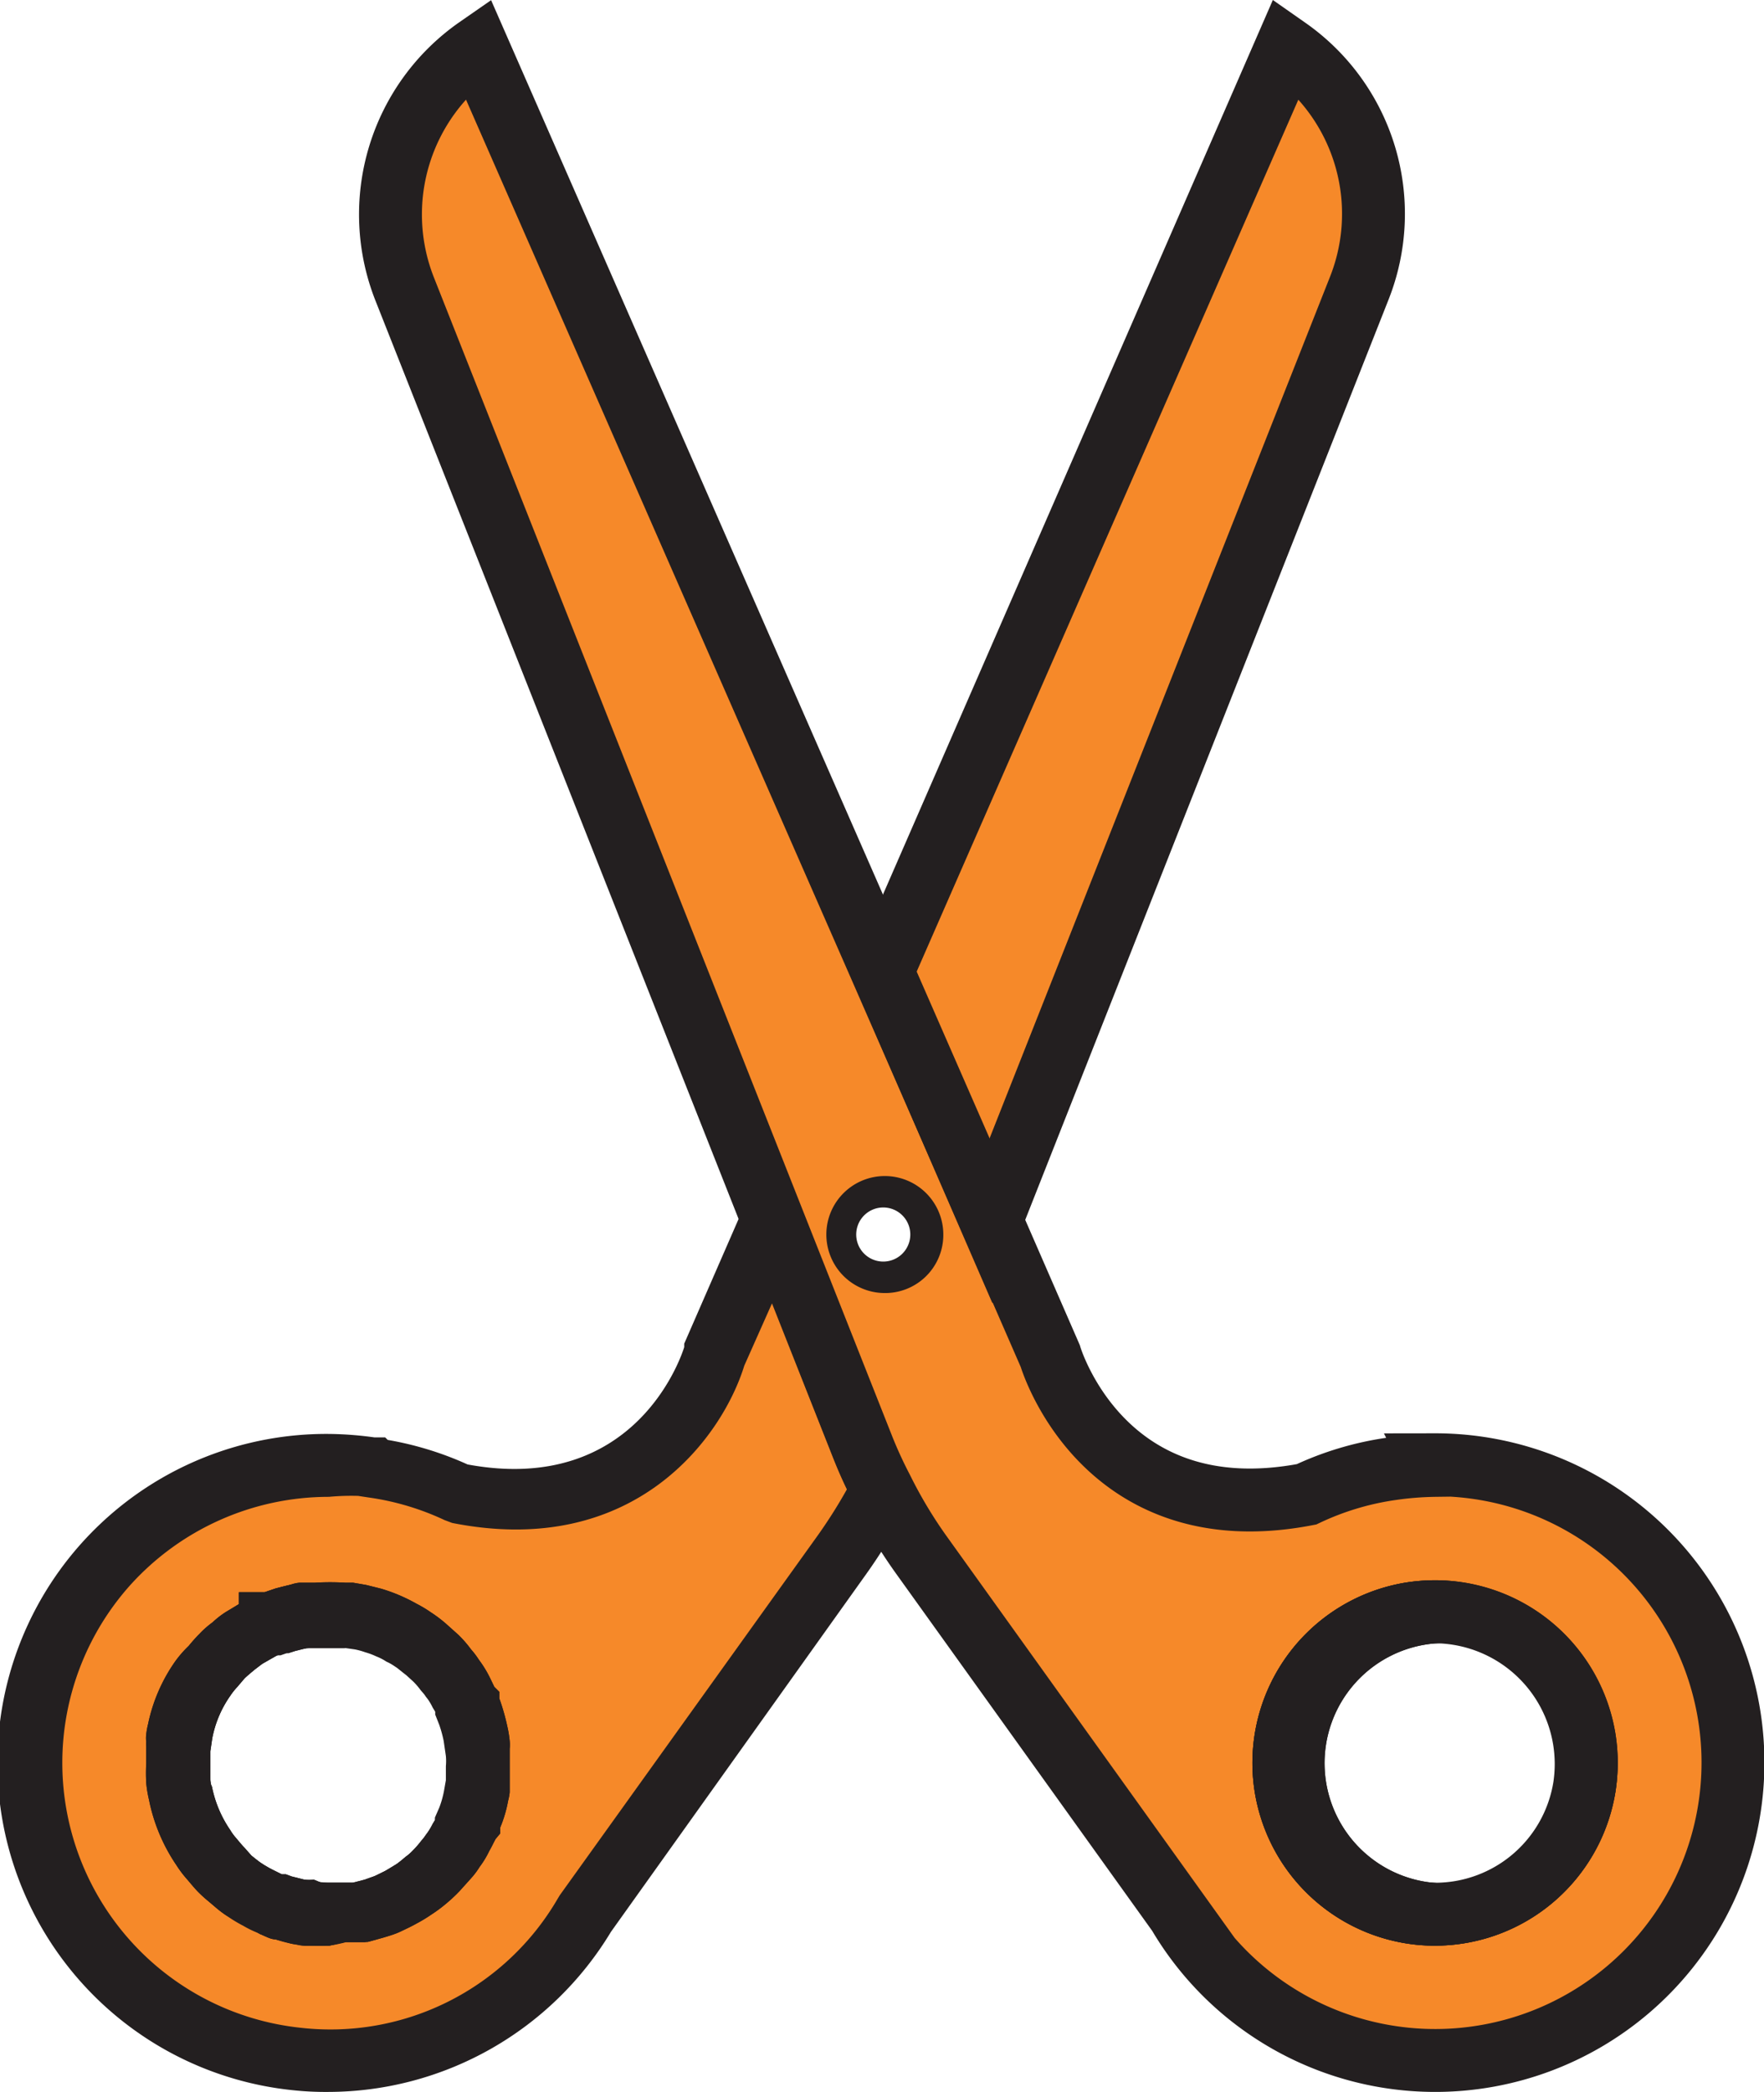
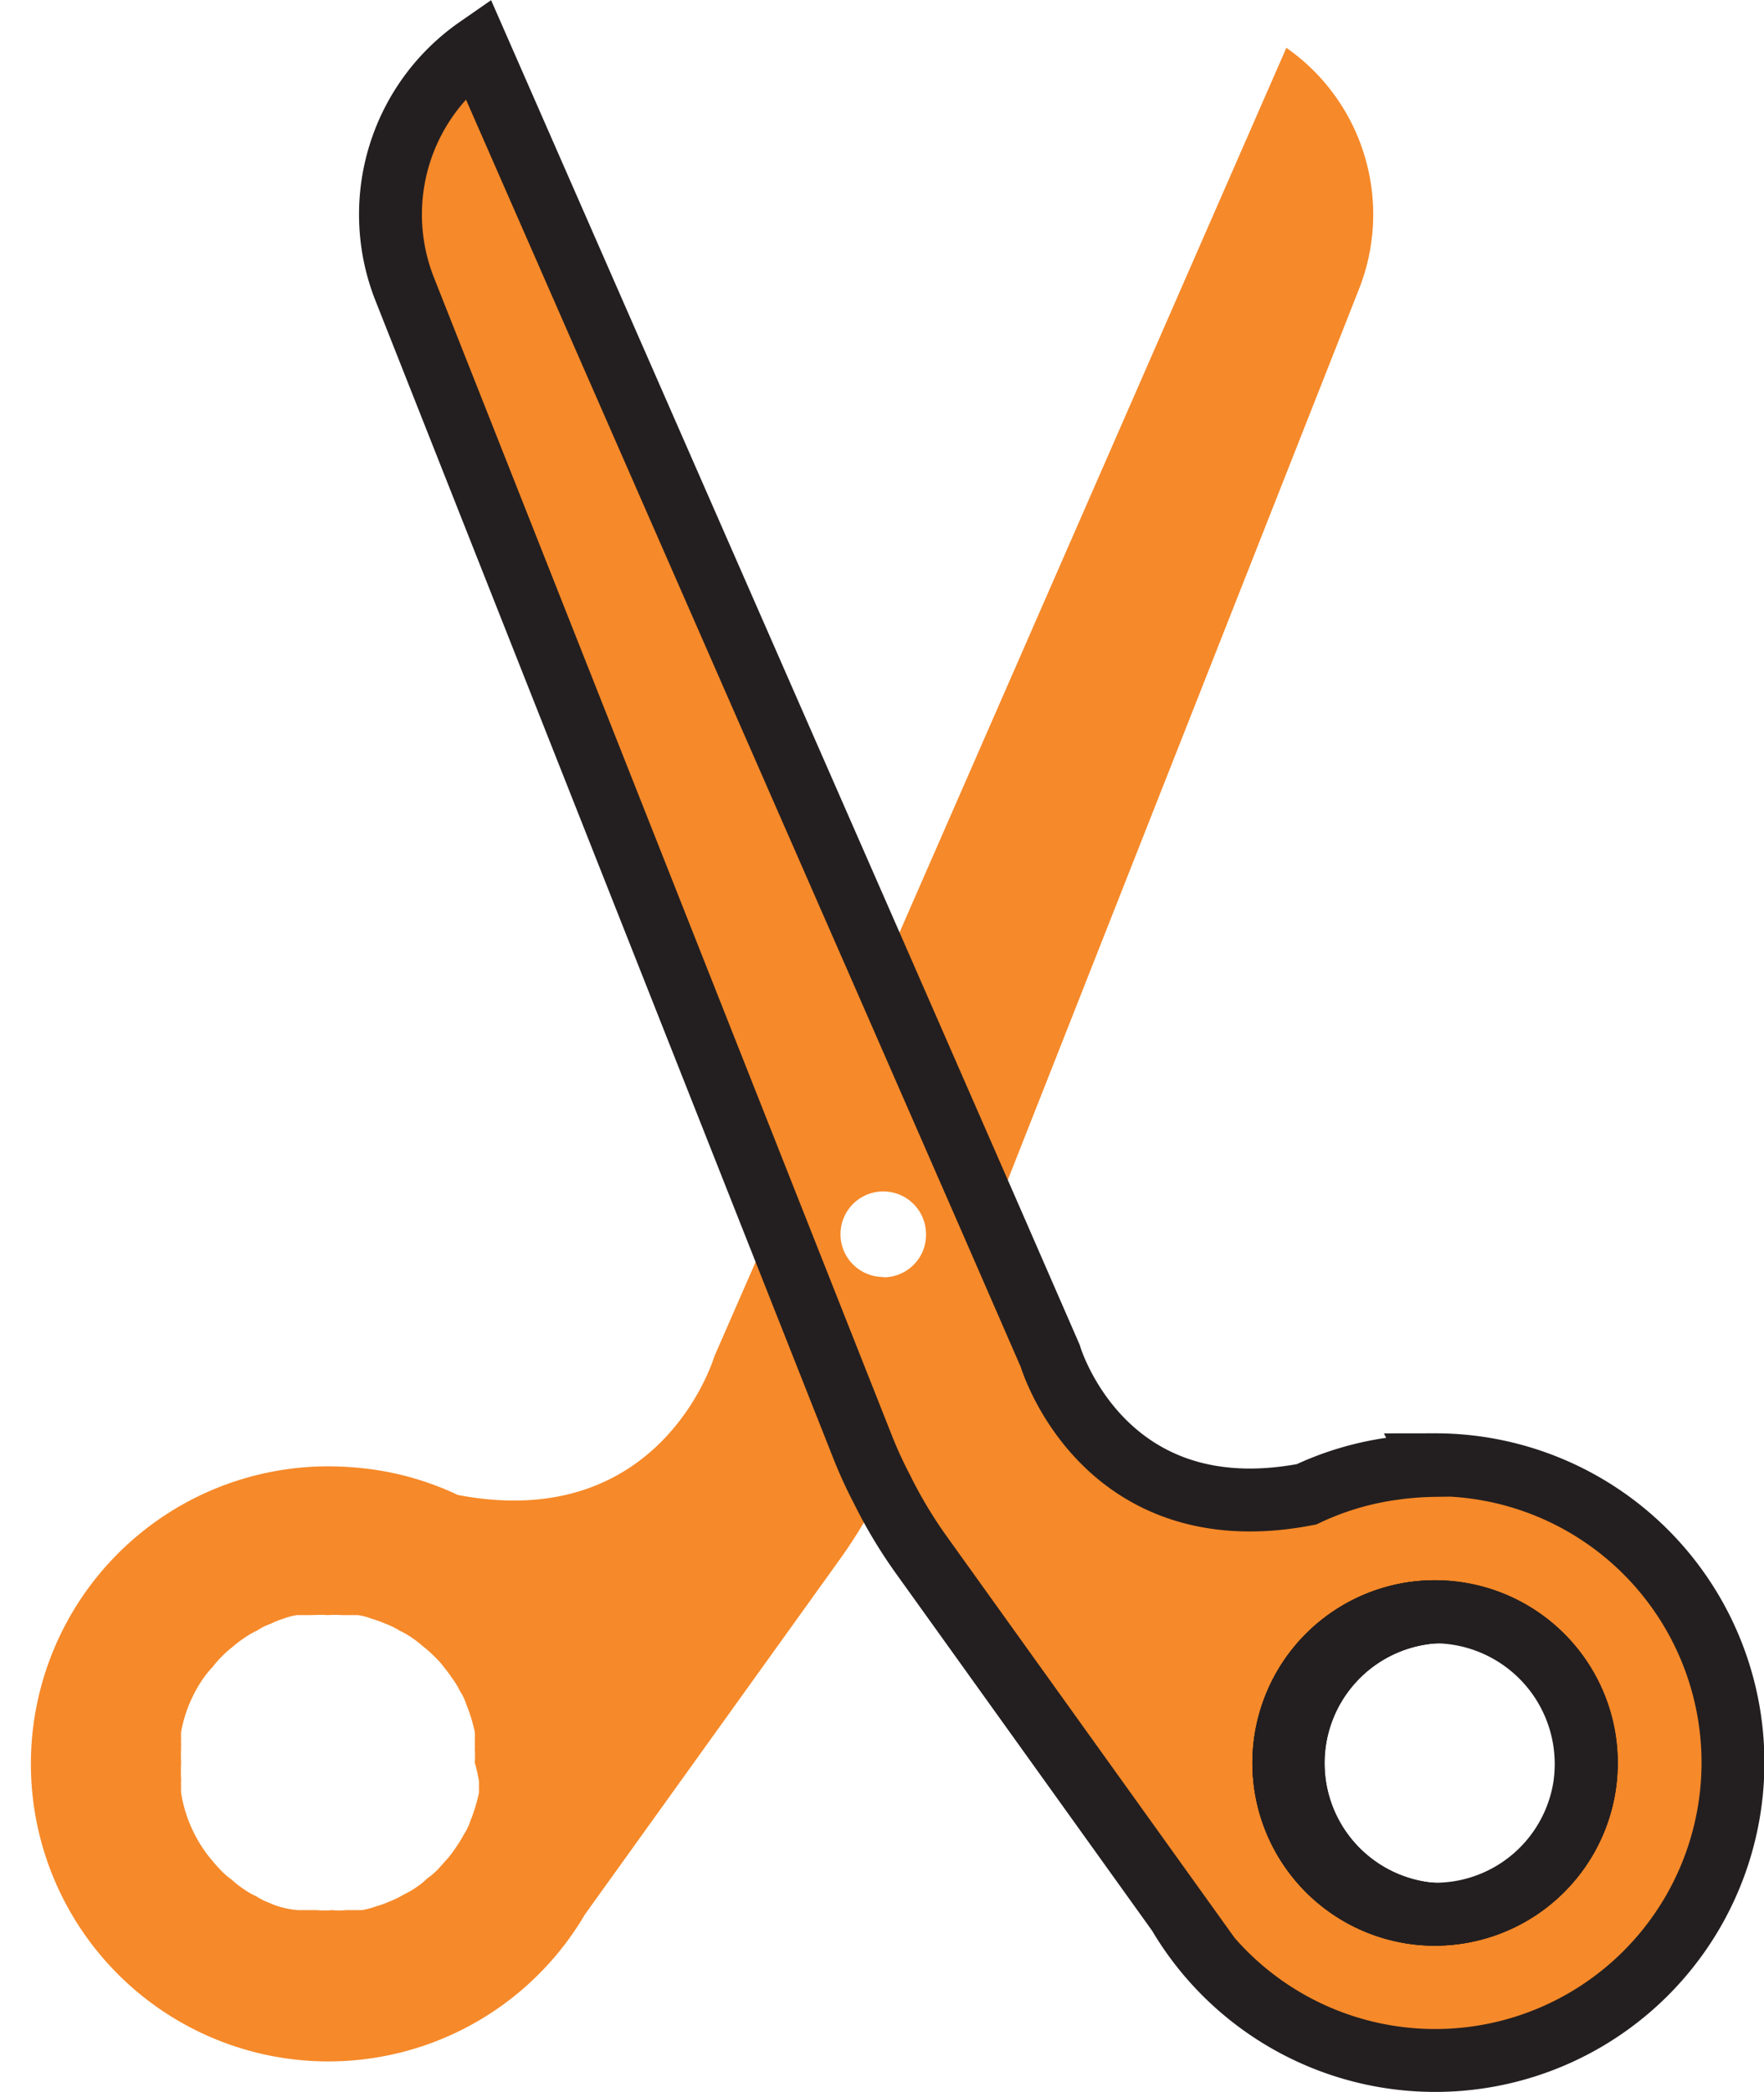
<svg xmlns="http://www.w3.org/2000/svg" viewBox="0 0 56.1 66.52">
  <defs>
    <style>.cls-1{fill:#f68929;}.cls-2{fill:#231f20;}.cls-3{fill:none;stroke:#231f20;stroke-miterlimit:10;stroke-width:2px;}</style>
  </defs>
  <g id="Layer_2" data-name="Layer 2">
    <g id="Color">
      <path class="cls-1" d="M45.64,46.6a10.3,10.3,0,0,0-1.38.1s0,0,0,0a9.49,9.49,0,0,0-2.7.81c-6.5,1.24-8.15-4.41-8.15-4.41l-1.87-4.29L43.22,9.19a6.46,6.46,0,0,0-2.31-7.67L28.05,30.92,15.19,1.52a6.43,6.43,0,0,0-2.31,7.67L24.6,38.82l-1.88,4.3s-1.66,5.65-8.16,4.41a9.39,9.39,0,0,0-2.7-.81l0,0a10.55,10.55,0,0,0-1.38-.1A9.46,9.46,0,1,0,18.6,60.87v0l8.15-11.35a17.11,17.11,0,0,0,1.29-2.14,15,15,0,0,0,1.29,2.14l8.14,11.35v0A9.46,9.46,0,1,0,45.64,46.6Zm-30.41,10a1.36,1.36,0,0,1,0,.2,1.55,1.55,0,0,1,0,.21,5.27,5.27,0,0,1-.27.88s0,0,0,0a1.62,1.62,0,0,1-.2.42,4,4,0,0,1-.27.44,3.55,3.55,0,0,1-.23.31l-.32.36a2.42,2.42,0,0,1-.35.3,2.41,2.41,0,0,1-.36.29,2.73,2.73,0,0,1-.4.23,2.84,2.84,0,0,1-.43.21,3.29,3.29,0,0,1-.44.16,2.5,2.5,0,0,1-.45.12l-.21,0-.23,0h-.06a2.42,2.42,0,0,1-.46,0h0a2.48,2.48,0,0,1-.47,0H9.94l-.24,0-.21,0A2.5,2.5,0,0,1,9,60.65a2.19,2.19,0,0,1-.43-.15h0a2.06,2.06,0,0,1-.42-.21,2.3,2.3,0,0,1-.4-.23,2.48,2.48,0,0,1-.37-.29,2.42,2.42,0,0,1-.35-.3c-.1-.11-.21-.22-.3-.34a3.27,3.27,0,0,1-.28-.37A4.38,4.38,0,0,1,5.76,57a1.6,1.6,0,0,1,0-.21,1.36,1.36,0,0,1,0-.2,5.12,5.12,0,0,1,0-.56,3.39,3.39,0,0,1,0-.45.41.41,0,0,1,0-.11,1.36,1.36,0,0,1,0-.2,1.6,1.6,0,0,1,0-.21,4.38,4.38,0,0,1,.72-1.72A3.27,3.27,0,0,1,6.76,53a3.31,3.31,0,0,1,.3-.34,3.38,3.38,0,0,1,.35-.31,3.27,3.27,0,0,1,.37-.28,2.3,2.3,0,0,1,.4-.23,1.65,1.65,0,0,1,.42-.21,0,0,0,0,1,0,0A2.19,2.19,0,0,1,9,51.47a1.88,1.88,0,0,1,.45-.12l.21,0,.24,0a.06.06,0,0,1,.05,0,3.7,3.7,0,0,1,.47,0h0a3.62,3.62,0,0,1,.46,0l.06,0,.23,0,.21,0a1.88,1.88,0,0,1,.45.12,2.85,2.85,0,0,1,.44.16,2.13,2.13,0,0,1,.43.21,2.73,2.73,0,0,1,.4.23,3.17,3.17,0,0,1,.36.28,3.38,3.38,0,0,1,.35.31,2.67,2.67,0,0,1,.32.36,3.55,3.55,0,0,1,.23.31,2.47,2.47,0,0,1,.27.44,1.62,1.62,0,0,1,.2.42l0,0a5,5,0,0,1,.27.88,1.55,1.55,0,0,1,0,.21,1.36,1.36,0,0,1,0,.2.37.37,0,0,1,0,.11,3.39,3.39,0,0,1,0,.45A5.4,5.4,0,0,1,15.23,56.62Zm12.86-16a1.36,1.36,0,1,1,1.36-1.36A1.35,1.35,0,0,1,28.09,40.61Zm22.3,16.21a4.81,4.81,0,1,1-5.51-5.51A4.83,4.83,0,0,1,50.39,56.82Z" />
      <path class="cls-2" d="M45.64,61.86a5.58,5.58,0,0,1-.91-.07,5.81,5.81,0,1,1,6.65-6.64h0a5.82,5.82,0,0,1-5.74,6.71Zm0-9.61a3.82,3.82,0,1,0,.61,0A4.3,4.3,0,0,0,45.64,52.25Z" />
      <path class="cls-3" d="M45.64,46.59a10.57,10.57,0,0,0-1.39.11h0a9.39,9.39,0,0,0-2.7.81c-6.5,1.25-8.15-4.4-8.15-4.4l-1.87-4.29-3.46-7.91L15.19,1.52a6.45,6.45,0,0,0-2.32,7.67L24.59,38.82l2.81,7.1a14.21,14.21,0,0,0,.65,1.43,15,15,0,0,0,1.29,2.14l8.14,11.35v0a9.47,9.47,0,1,0,8.15-14.27Zm4.75,10.22a4.81,4.81,0,1,1-5.51-5.51A4.84,4.84,0,0,1,50.39,56.81Z" />
      <path class="cls-2" d="M45.64,61.86a5.58,5.58,0,0,1-.91-.07,5.81,5.81,0,1,1,6.65-6.64h0a5.82,5.82,0,0,1-5.74,6.71Zm0-9.61a3.82,3.82,0,1,0,.61,0A4.3,4.3,0,0,0,45.64,52.25Z" />
-       <path class="cls-2" d="M10.47,61.86l-.55,0-.23,0-.4-.06-.52-.14c-.18,0-.34-.11-.5-.17L8,61.33l-.37-.19c-.14-.07-.29-.16-.45-.26a4.45,4.45,0,0,1-.48-.38,3.73,3.73,0,0,1-.38-.33c-.13-.13-.25-.28-.37-.42a3.51,3.51,0,0,1-.34-.45,5.67,5.67,0,0,1-.87-2.07,4.05,4.05,0,0,1-.09-.54,5.92,5.92,0,0,1,0-.63c0-.18,0-.36,0-.53h0a.77.77,0,0,1,0-.15,1,1,0,0,1,0-.24,2.61,2.61,0,0,1,.06-.33,5.35,5.35,0,0,1,.87-2A3.61,3.61,0,0,1,6,52.33c.09-.11.21-.25.34-.38a2.93,2.93,0,0,1,.42-.37,2.8,2.8,0,0,1,.44-.34L7.6,51v-.38h.82l.35-.12.48-.12a1.18,1.18,0,0,1,.27-.06l.14,0,0,0H10a8.43,8.43,0,0,1,1,0l.23,0,.41.07.48.12a5.42,5.42,0,0,1,1.13.48,3.82,3.82,0,0,1,.45.27,4.2,4.2,0,0,1,.49.37l.38.34a3.63,3.63,0,0,1,.41.47,2.61,2.61,0,0,1,.25.33,3.58,3.58,0,0,1,.36.59l.13.27.16.16V54a6.85,6.85,0,0,1,.25.87,3.7,3.7,0,0,1,.08.48,1.34,1.34,0,0,1,0,.25c0,.11,0,.28,0,.46s0,.41,0,.63,0,.19,0,.29a1.57,1.57,0,0,1-.05.27,4.08,4.08,0,0,1-.25.85v.19l-.15.18c-.07.13-.13.26-.2.38a3,3,0,0,1-.31.51,2.47,2.47,0,0,1-.21.29l-.07.08-.36.4a5.11,5.11,0,0,1-.43.4,4.58,4.58,0,0,1-.46.34,4.71,4.71,0,0,1-.48.29c-.14.08-.31.16-.5.25s-.37.14-.57.2l-.47.13-.27,0-.15,0,0,0h-.29Zm-.25-2h.48l.05,0,.46,0,.39-.1.31-.11.33-.16.35-.21a1.5,1.5,0,0,0,.25-.19,3.31,3.31,0,0,0,.31-.27,3,3,0,0,0,.26-.3,1.52,1.52,0,0,0,.14-.18,2.1,2.1,0,0,0,.23-.37,3.3,3.3,0,0,0,.19-.37l0-.08a2.68,2.68,0,0,0,.18-.6l.06-.34c0-.16,0-.31,0-.45s0-.24,0-.36l0-.13a1.17,1.17,0,0,0,0-.26,4.24,4.24,0,0,0-.19-.65l0-.08-.15-.31a3.44,3.44,0,0,0-.2-.34l-.07-.09a.94.94,0,0,0-.09-.12l-.07-.08a2.2,2.2,0,0,0-.24-.28,3,3,0,0,0-.27-.23,2.2,2.2,0,0,0-.29-.23,3.9,3.9,0,0,0-.66-.35,1.51,1.51,0,0,0-.31-.12l-.4-.1a1.67,1.67,0,0,0-.31,0l-.21,0h-.48l-.05,0-.47,0-.36.09-.22.07L9,52.55a2.23,2.23,0,0,0-.31.15l-.35.2-.25.19c-.13.11-.23.19-.31.27l-.23.27a2.2,2.2,0,0,0-.23.29,3.49,3.49,0,0,0-.57,1.35l-.06.41c0,.16,0,.27,0,.38s0,.29,0,.44,0,.21.05.3a3.71,3.71,0,0,0,.58,1.38,1.74,1.74,0,0,0,.19.26c.11.13.19.23.27.31L8,59a2.71,2.71,0,0,0,.3.23,3.37,3.37,0,0,0,.32.19l.34.17.13,0,.19.07.4.1a1.45,1.45,0,0,0,.3,0ZM6.68,55.6v0Z" />
-       <path class="cls-2" d="M31.56,41.43,27,30.92,40.48,0l1,.7a7.41,7.41,0,0,1,2.67,8.85ZM29.14,30.92l2.32,5.3L42.29,8.82a5.43,5.43,0,0,0-1-5.65Z" />
-       <path class="cls-2" d="M10.44,66.51a9.76,9.76,0,0,1-1.08-.05,10.46,10.46,0,0,1,1.1-20.87,11.17,11.17,0,0,1,1.45.11h.34l.08.08a10.43,10.43,0,0,1,2.54.78c5.4,1,6.83-3.54,6.89-3.73l0-.11,2.84-6.51,3.69,9.35c.22.54.41.95.6,1.32l.25.46-.24.46a16.9,16.9,0,0,1-1.37,2.27L19.43,61.42A10.52,10.52,0,0,1,10.44,66.51Zm0-18.92a8.51,8.51,0,0,0-6.31,2.82A8.47,8.47,0,0,0,9.56,64.47a8.36,8.36,0,0,0,8.18-4.11l.06-.1,8.14-11.35a15.94,15.94,0,0,0,1-1.57c-.19-.38-.34-.75-.46-1.05h0l-1.92-4.87-.89,2c-.7,2.27-3.49,6.15-9.29,5l-.24-.09a8.42,8.42,0,0,0-2.42-.72l-.33-.05A7.72,7.72,0,0,0,10.46,47.59Zm0,14.27a4.78,4.78,0,0,1-.54,0l-.23,0H9.6l-.32-.06a4.56,4.56,0,0,1-.52-.14,2.56,2.56,0,0,1-.57-.21l0,0a3.13,3.13,0,0,1-.45-.22,4.48,4.48,0,0,1-.47-.28,3.13,3.13,0,0,1-.45-.34,4.72,4.72,0,0,1-.41-.37A4.83,4.83,0,0,1,6,59.75a3.54,3.54,0,0,1-.34-.45,5.41,5.41,0,0,1-.88-2.09,2.37,2.37,0,0,1,0-.26c0-.07,0-.16,0-.26s0-.41,0-.63a4.7,4.7,0,0,1,0-.53,1,1,0,0,1,0-.15,1,1,0,0,1,0-.24,2.61,2.61,0,0,1,.06-.33,5.35,5.35,0,0,1,.87-2A3,3,0,0,1,6,52.37,3.7,3.7,0,0,1,6.36,52a4.72,4.72,0,0,1,.41-.37,2.53,2.53,0,0,1,.45-.34A3,3,0,0,1,7.6,51v-.37h.8l.36-.12a4.38,4.38,0,0,1,.52-.13l.24,0,.14,0,0,0h.2a5,5,0,0,1,1.09,0l.23,0h.1l.32.06a4.51,4.51,0,0,1,.58.15,4.14,4.14,0,0,1,.53.2,3.55,3.55,0,0,1,.52.26,3,3,0,0,1,.43.26,3.08,3.08,0,0,1,.45.34,4.83,4.83,0,0,1,.42.37,3.63,3.63,0,0,1,.41.47,2.61,2.61,0,0,1,.25.33,2.87,2.87,0,0,1,.32.53,3.72,3.72,0,0,1,.19.34l.14.15V54a4.84,4.84,0,0,1,.26.91s0,.13.05.25a1.36,1.36,0,0,1,0,.21,1.15,1.15,0,0,1,0,.16,4.7,4.7,0,0,1,0,.53q0,.3,0,.63c0,.09,0,.19,0,.29a1.57,1.57,0,0,1-.05.27,4.08,4.08,0,0,1-.25.85v.19l-.14.17a3.55,3.55,0,0,1-.2.39c-.1.17-.21.35-.32.51a2.47,2.47,0,0,1-.21.29l-.07.08-.36.4a5.37,5.37,0,0,1-.44.41c-.11.09-.27.22-.45.34a4.52,4.52,0,0,1-.51.3,4.19,4.19,0,0,1-.51.24,4.44,4.44,0,0,1-.53.19,3.63,3.63,0,0,1-.51.14l-.23,0-.15,0,0,0H11A5.15,5.15,0,0,1,10.47,61.86Zm0-2h.23l.06,0,.54,0,.26-.07.36-.13a2.27,2.27,0,0,0,.31-.15,2.09,2.09,0,0,0,.33-.19l.09-.06.2-.16.08-.07a1.07,1.07,0,0,0,.23-.2,3,3,0,0,0,.26-.3,1.52,1.52,0,0,0,.14-.18,2.1,2.1,0,0,0,.23-.37l.07-.11a.59.59,0,0,0,0-.08h0l.14-.32a3.06,3.06,0,0,0,.15-.53l.06-.34c0-.16,0-.31,0-.45a1.71,1.71,0,0,0,0-.32l-.07-.48a3.94,3.94,0,0,0-.14-.51h0l-.13-.33a.79.79,0,0,0,0-.09l-.08-.13a1.74,1.74,0,0,0-.15-.26l-.07-.09a.94.94,0,0,0-.09-.12l-.07-.08a2.2,2.2,0,0,0-.24-.28l-.22-.2-.09-.07-.2-.16-.09-.06a1.57,1.57,0,0,0-.25-.14,1.72,1.72,0,0,0-.33-.17,2.28,2.28,0,0,0-.35-.13,2.14,2.14,0,0,0-.33-.09l-.56-.08h-.5l-.06,0-.54.06-.1,0-.6.21h0l-.11,0a.19.19,0,0,0-.09.05l-.14.07-.22.13-.09.06-.2.16L8,53.16l-.23.2a2.2,2.2,0,0,0-.2.23l-.07.08a2.35,2.35,0,0,0-.19.25,3.49,3.49,0,0,0-.57,1.35l-.07.48c0,.1,0,.2,0,.31s0,.29,0,.44l.06.34a3.34,3.34,0,0,0,.56,1.33,2.1,2.1,0,0,0,.2.27l.07.09.2.22A2.29,2.29,0,0,0,8,59l.08.06.2.16.09.06.22.13.14.08.2.09.24.11.08,0,.13,0,.25.07.56.08Z" />
-       <path class="cls-2" d="M10.47,61.86l-.55,0-.23,0-.4-.06-.52-.14c-.18,0-.34-.11-.5-.17L8,61.33l-.37-.19c-.14-.07-.29-.16-.45-.26a4.45,4.45,0,0,1-.48-.38,3.73,3.73,0,0,1-.38-.33c-.13-.13-.25-.28-.37-.42a3.51,3.51,0,0,1-.34-.45,5.67,5.67,0,0,1-.87-2.07,4.05,4.05,0,0,1-.09-.54,5.92,5.92,0,0,1,0-.63c0-.18,0-.36,0-.53h0a.77.77,0,0,1,0-.15,1,1,0,0,1,0-.24,2.61,2.61,0,0,1,.06-.33,5.35,5.35,0,0,1,.87-2A3.61,3.61,0,0,1,6,52.33c.09-.11.21-.25.34-.38a2.93,2.93,0,0,1,.42-.37,2.8,2.8,0,0,1,.44-.34L7.6,51v-.38h.82l.35-.12.48-.12a1.18,1.18,0,0,1,.27-.06l.14,0,0,0H10a8.43,8.43,0,0,1,1,0l.23,0,.41.07.48.12a5.42,5.42,0,0,1,1.13.48,3.82,3.82,0,0,1,.45.27,4.2,4.2,0,0,1,.49.37l.38.34a3.63,3.63,0,0,1,.41.47,2.61,2.61,0,0,1,.25.33,3.58,3.58,0,0,1,.36.59l.13.27.16.16V54a6.85,6.85,0,0,1,.25.87,3.7,3.7,0,0,1,.08.48,1.34,1.34,0,0,1,0,.25c0,.11,0,.28,0,.46s0,.41,0,.63,0,.19,0,.29a1.57,1.57,0,0,1-.05.27,4.08,4.08,0,0,1-.25.85v.19l-.15.18c-.07.13-.13.26-.2.38a3,3,0,0,1-.31.51,2.47,2.47,0,0,1-.21.29l-.07.08-.36.4a5.11,5.11,0,0,1-.43.4,4.58,4.58,0,0,1-.46.34,4.71,4.71,0,0,1-.48.29c-.14.08-.31.16-.5.25s-.37.14-.57.2l-.47.13-.27,0-.15,0,0,0h-.29Zm-.25-2h.48l.05,0,.46,0,.39-.1.31-.11.33-.16.35-.21a1.5,1.5,0,0,0,.25-.19,3.31,3.31,0,0,0,.31-.27,3,3,0,0,0,.26-.3,1.52,1.52,0,0,0,.14-.18,2.1,2.1,0,0,0,.23-.37,3.3,3.3,0,0,0,.19-.37l0-.08a2.68,2.68,0,0,0,.18-.6l.06-.34c0-.16,0-.31,0-.45s0-.24,0-.36l0-.13a1.17,1.17,0,0,0,0-.26,4.24,4.24,0,0,0-.19-.65l0-.08-.15-.31a3.44,3.44,0,0,0-.2-.34l-.07-.09a.94.94,0,0,0-.09-.12l-.07-.08a2.2,2.2,0,0,0-.24-.28,3,3,0,0,0-.27-.23,2.2,2.2,0,0,0-.29-.23,3.9,3.9,0,0,0-.66-.35,1.51,1.51,0,0,0-.31-.12l-.4-.1a1.67,1.67,0,0,0-.31,0l-.21,0h-.48l-.05,0-.47,0-.36.09-.22.07L9,52.55a2.23,2.23,0,0,0-.31.15l-.35.2-.25.19c-.13.11-.23.19-.31.27l-.23.27a2.2,2.2,0,0,0-.23.29,3.49,3.49,0,0,0-.57,1.35l-.06.41c0,.16,0,.27,0,.38s0,.29,0,.44,0,.21.05.3a3.71,3.71,0,0,0,.58,1.38,1.74,1.74,0,0,0,.19.26c.11.13.19.23.27.31L8,59a2.71,2.71,0,0,0,.3.23,3.37,3.37,0,0,0,.32.19l.34.17.13,0,.19.07.4.1a1.45,1.45,0,0,0,.3,0ZM6.68,55.6v0Z" />
-       <path class="cls-2" d="M28.09,41.11A1.86,1.86,0,1,1,30,39.25,1.85,1.85,0,0,1,28.09,41.11Zm0-2.72a.86.86,0,1,0,.86.86A.86.86,0,0,0,28.09,38.39Z" />
    </g>
  </g>
</svg>